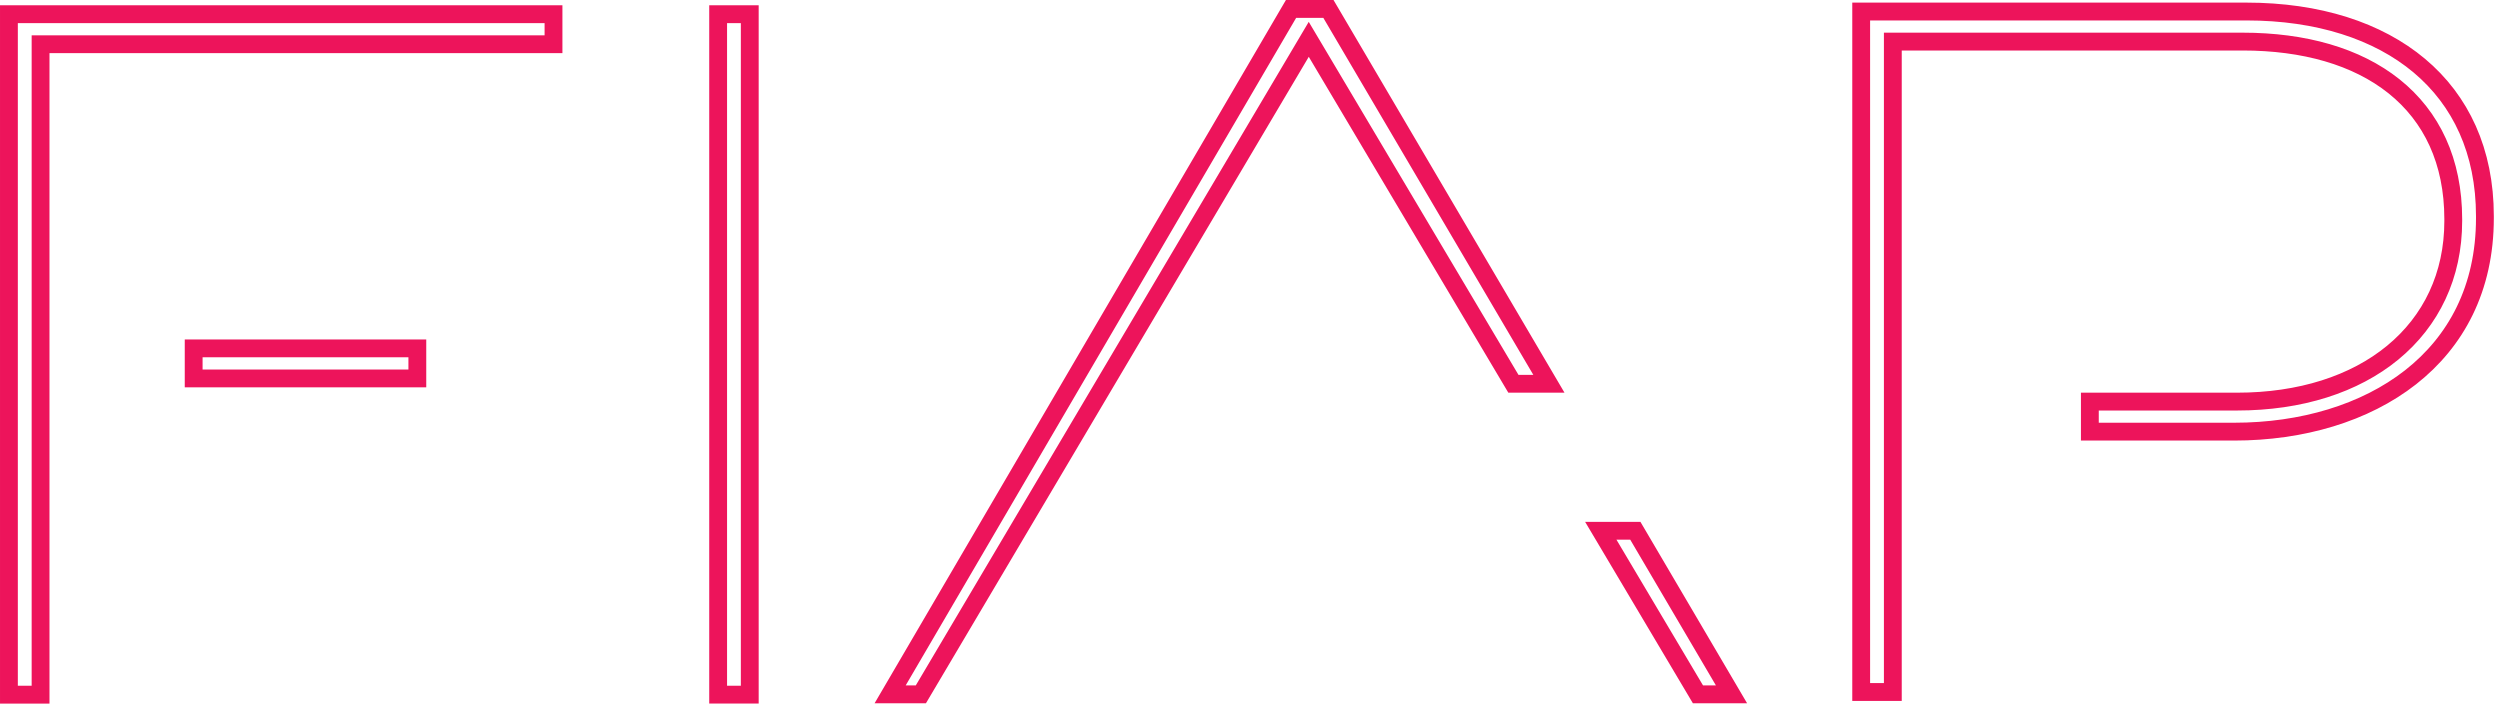
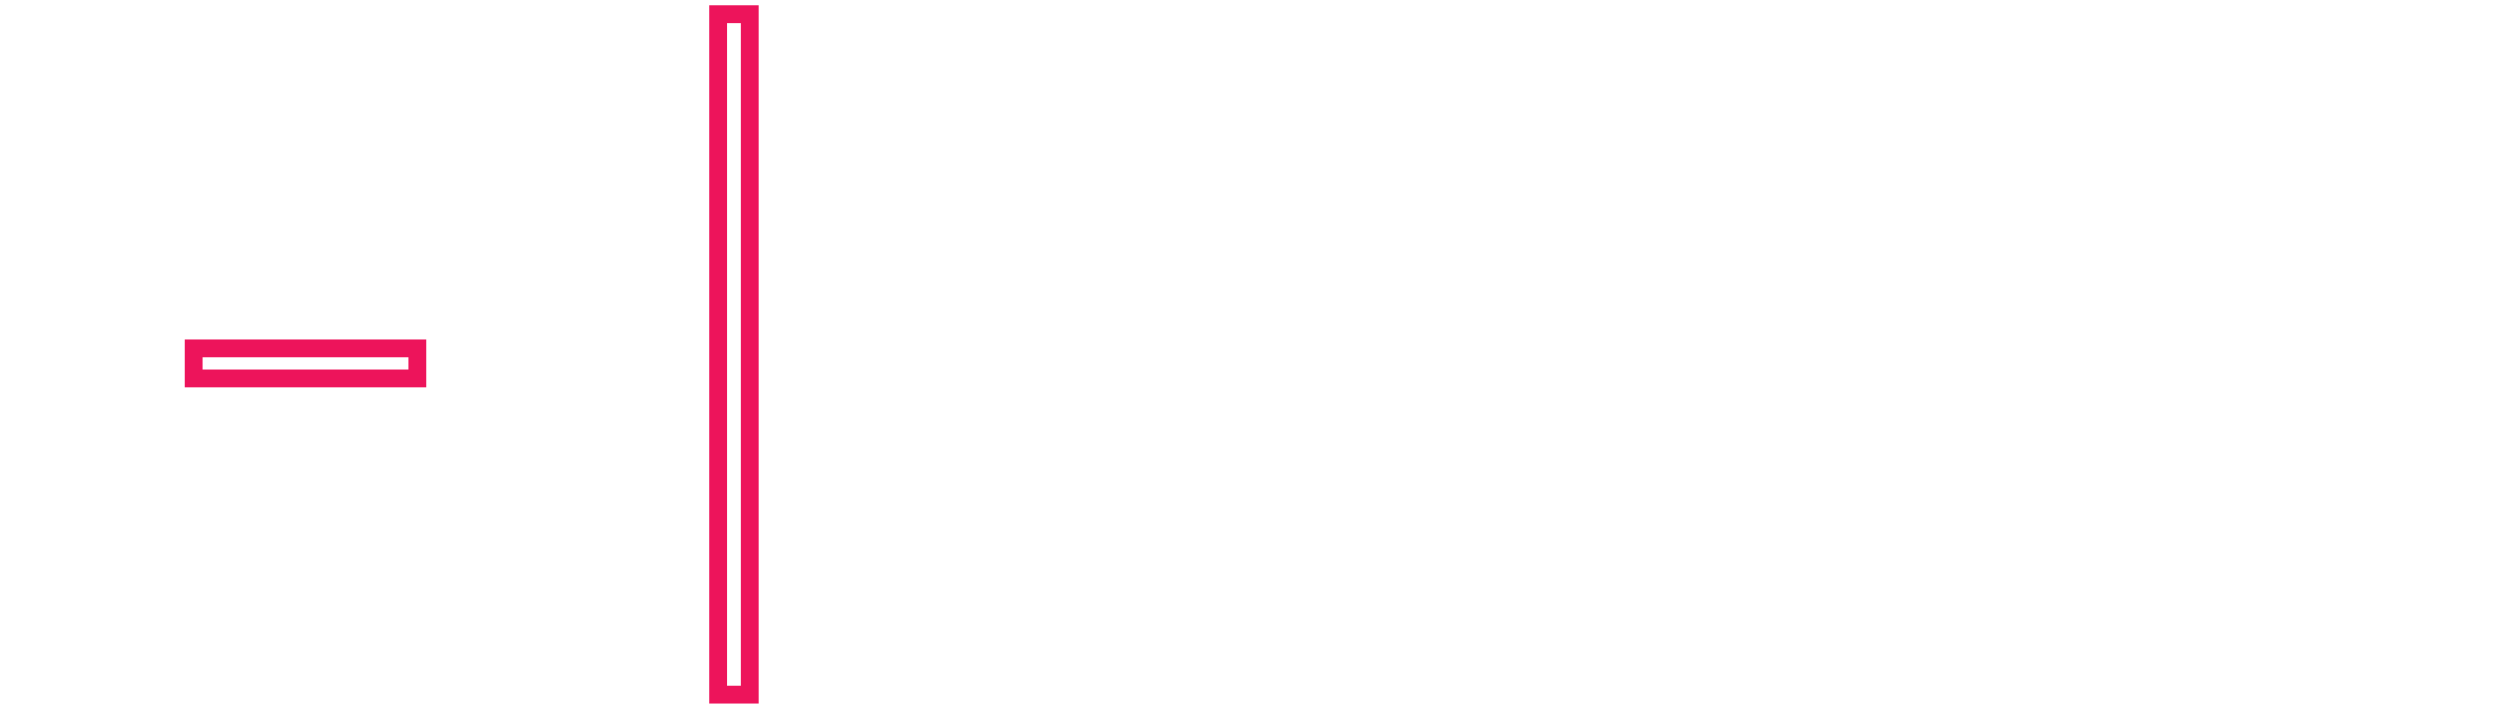
<svg xmlns="http://www.w3.org/2000/svg" width="167" height="47" viewBox="0 0 167 47" fill="none">
  <path d="M47.972 46.401V0.948H50.084V46.401H47.972ZM12.937 25.279V23.272H27.878V25.279H12.937Z" stroke="#ED145B" stroke-width="1.191" />
-   <path d="M3.305 2.956H2.71V3.552V46.404H0.596V0.949H36.974V2.956H3.305ZM127.036 2.778H126.441V3.373V46.226H124.327V0.77H150.061C154.854 0.77 158.837 2.059 161.612 4.388C164.374 6.706 165.992 10.099 165.992 14.437V14.568C165.992 19.282 164.058 22.825 161.025 25.203C157.975 27.594 153.777 28.834 149.238 28.834H139.602V26.827H149.427C153.663 26.827 157.27 25.665 159.831 23.559C162.403 21.444 163.877 18.408 163.877 14.77V14.635C163.877 10.775 162.443 7.781 159.92 5.765C157.415 3.764 153.9 2.778 149.809 2.778H127.036ZM101.095 25.636L87.938 3.49L87.425 2.627L86.914 3.49L61.514 46.381H59.462L86.242 0.596H88.738L103.467 25.636H101.095ZM115.664 46.381H113.423L106.933 35.456H109.241L115.664 46.381Z" stroke="#ED145B" stroke-width="1.191" />
</svg>